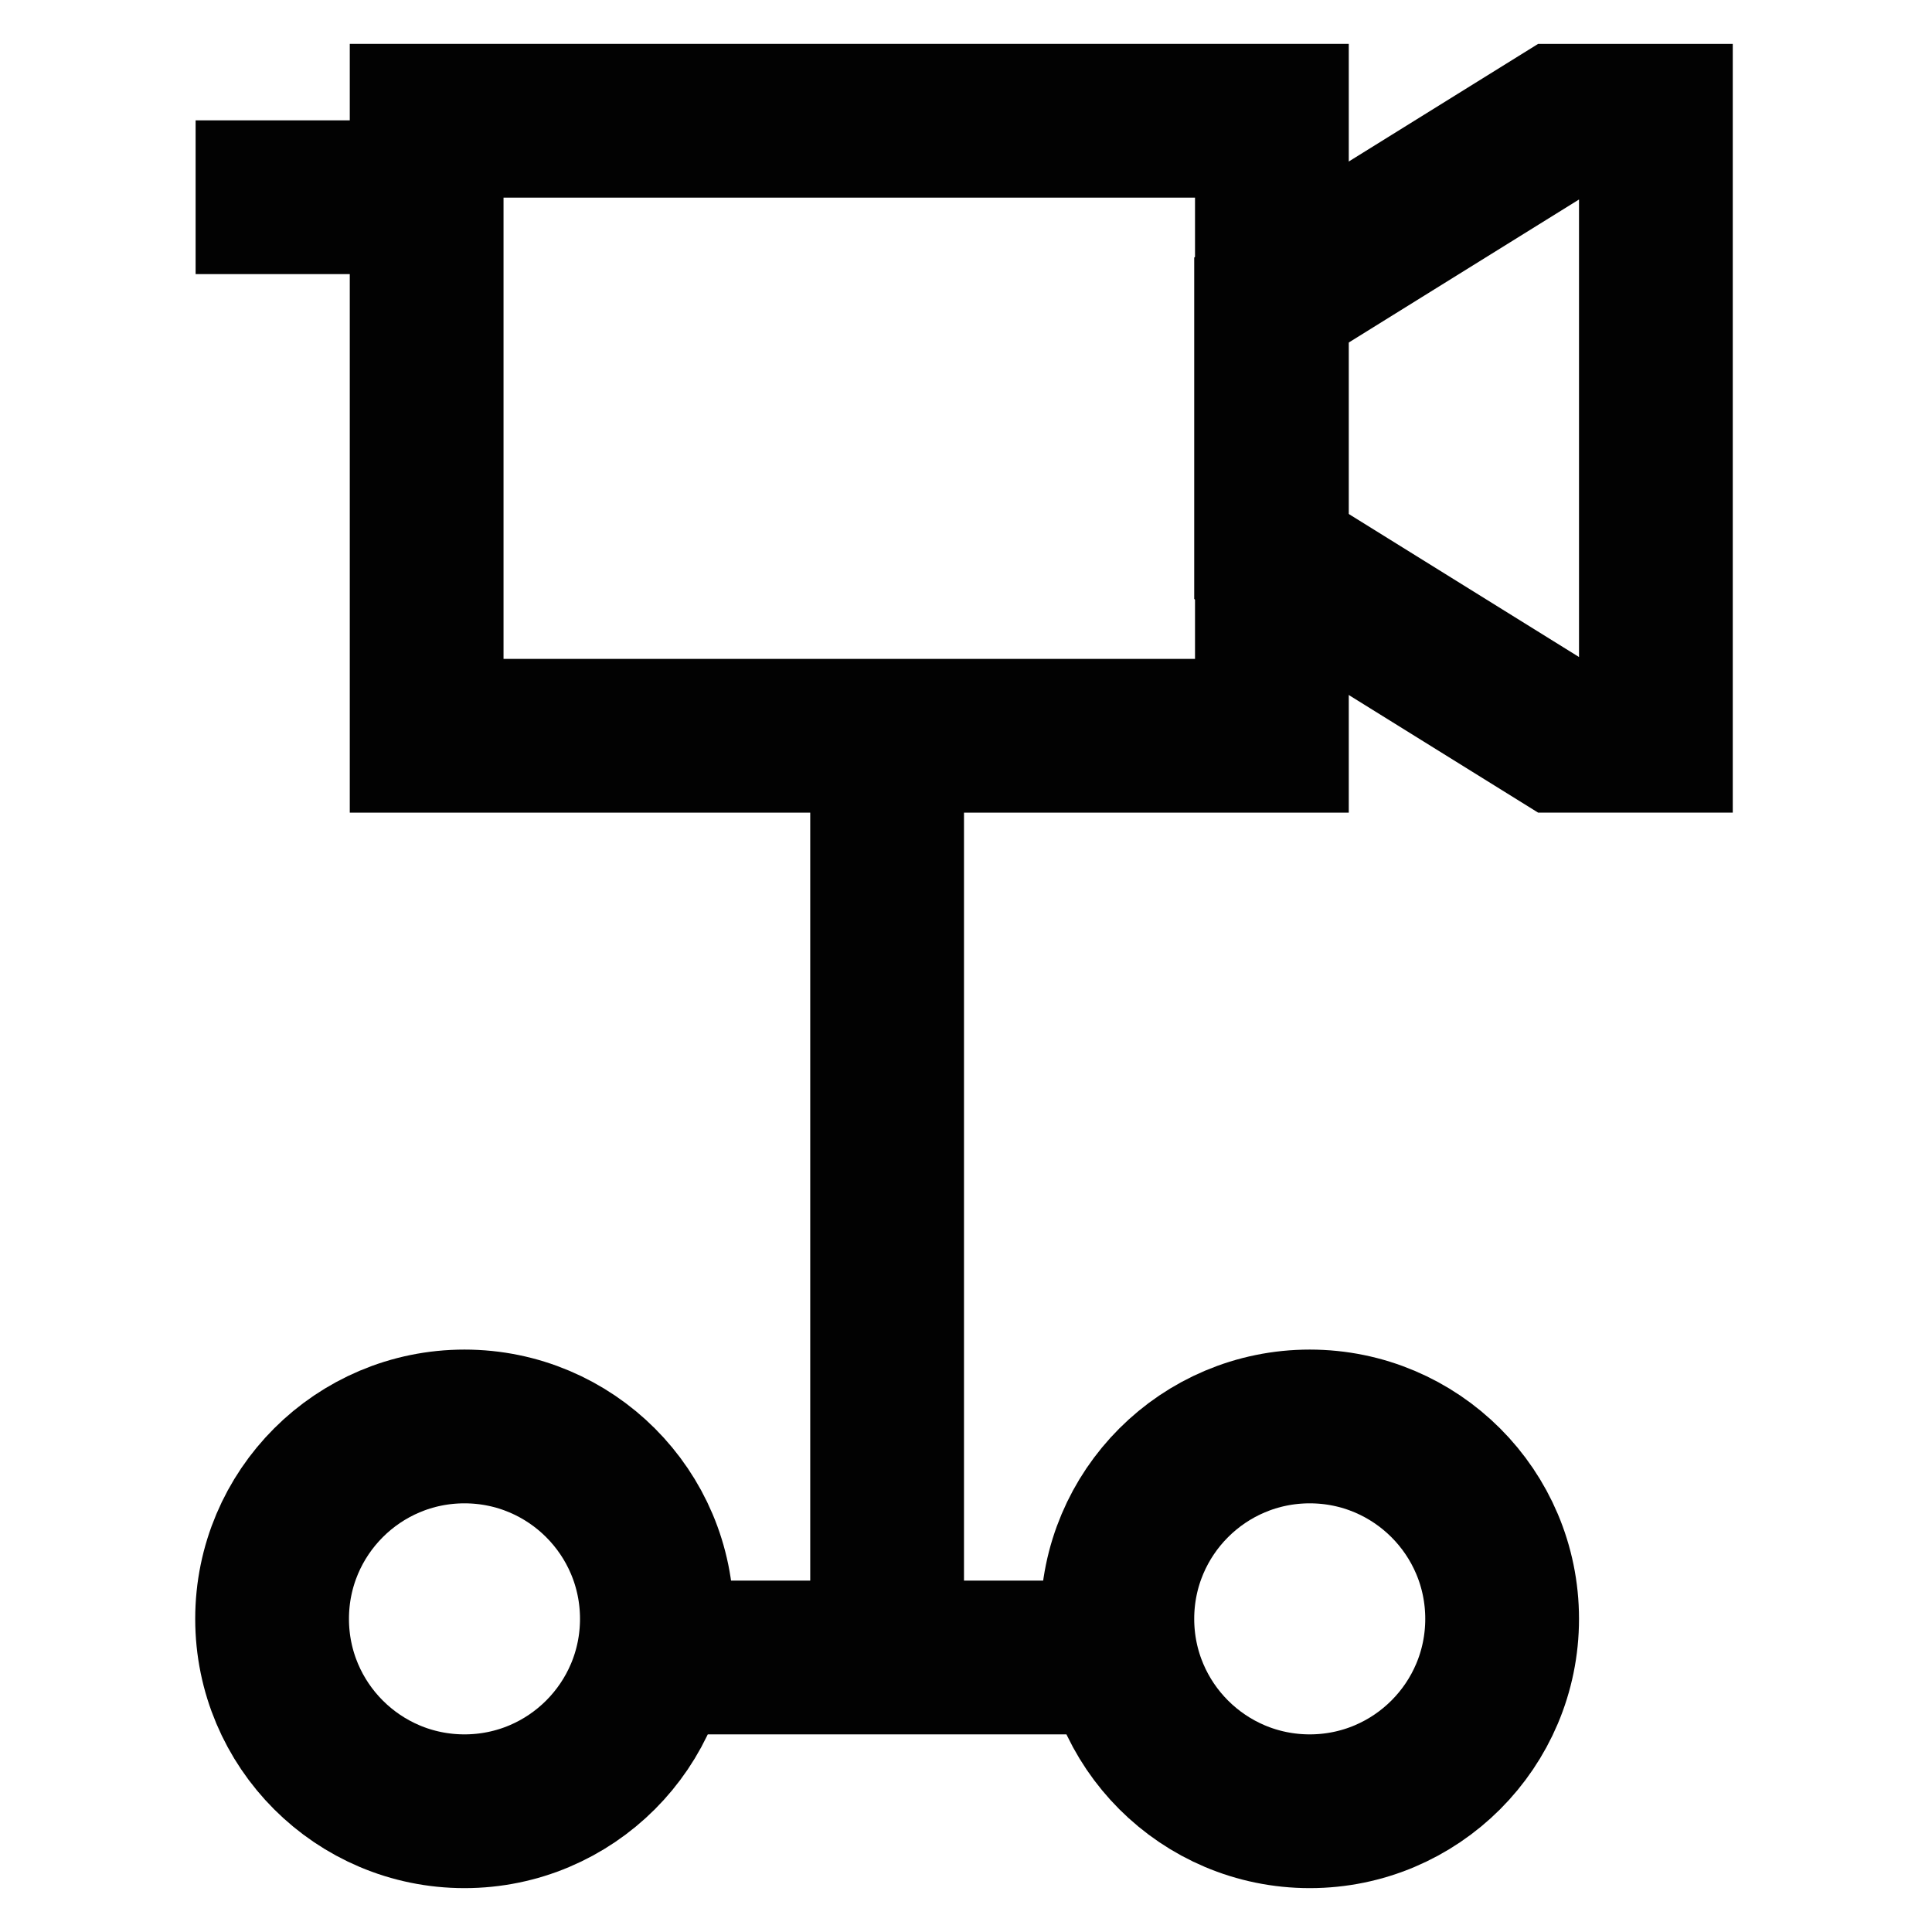
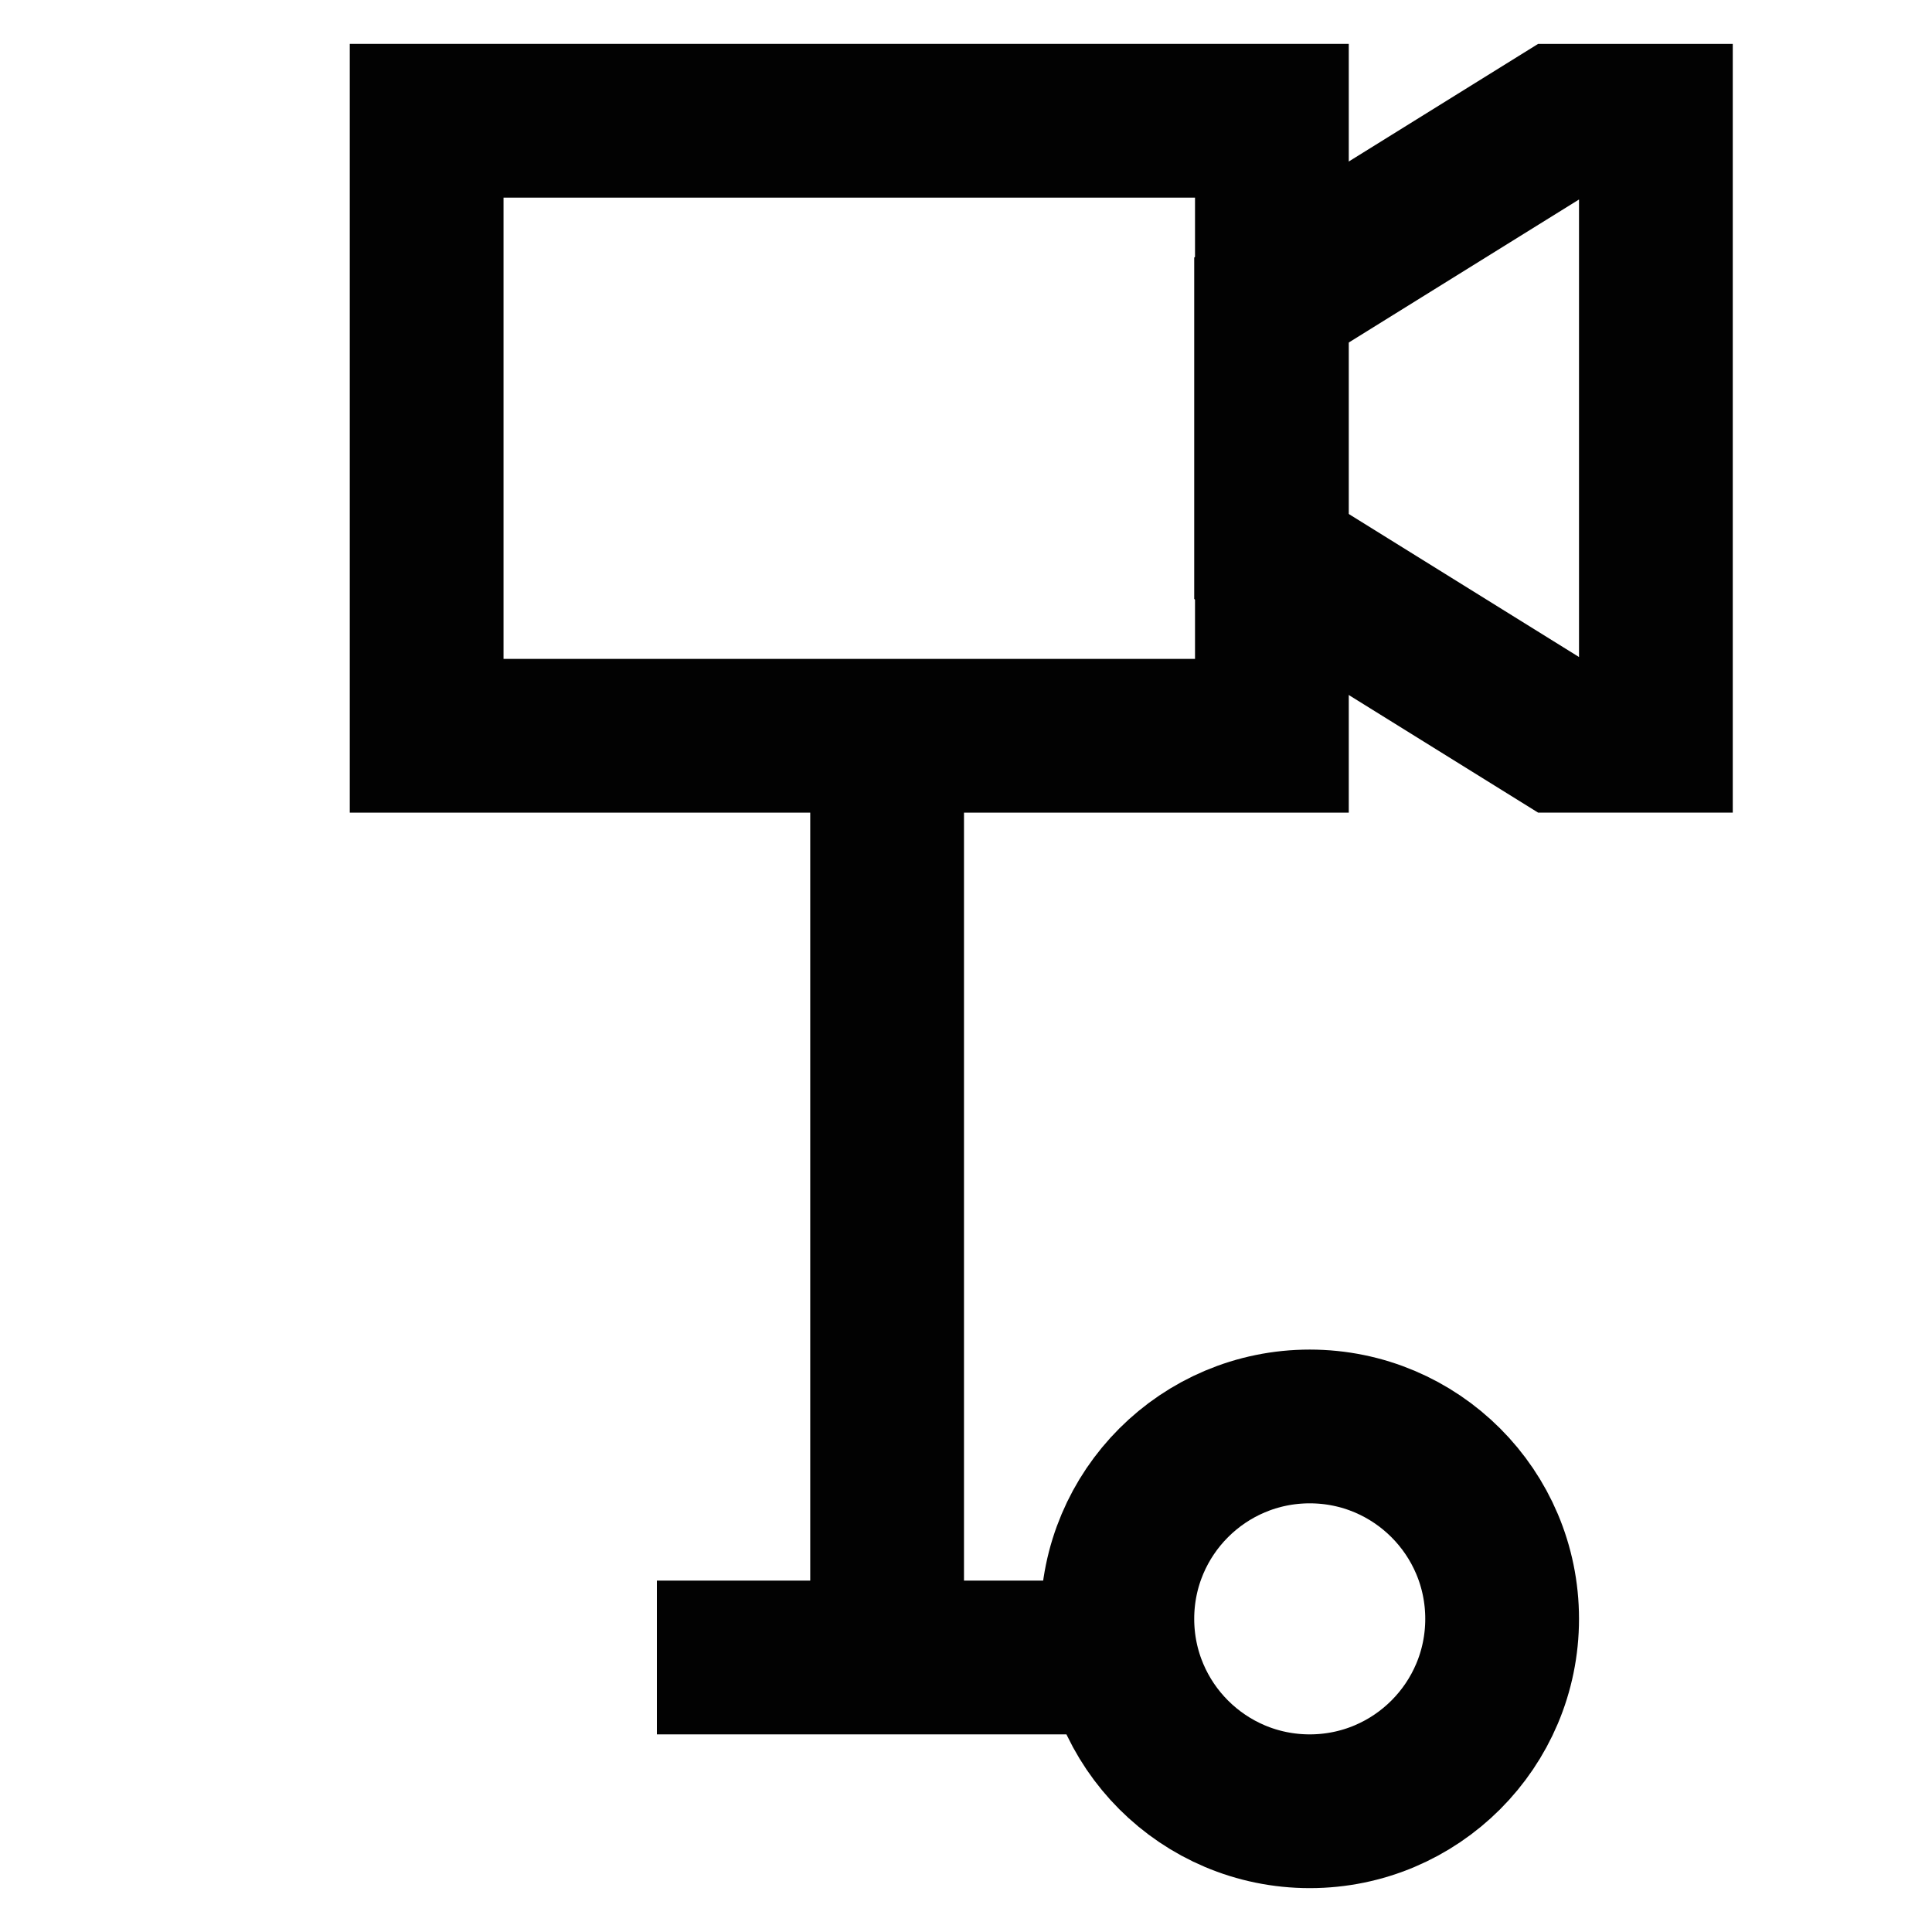
<svg xmlns="http://www.w3.org/2000/svg" width="800px" height="800px" viewBox="0 0 24 24" id="Layer_1" data-name="Layer 1">
  <defs>
    <style>.cls-1{fill:none;stroke:#020202;stroke-miterlimit:10;stroke-width:1.91px;}</style>
  </defs>
-   <circle class="cls-1" cx="5.77" cy="20.11" r="2.39" />
  <circle class="cls-1" cx="16.27" cy="20.11" r="2.39" />
  <rect class="cls-1" x="5.3" y="1.5" width="10.5" height="7.64" />
  <polygon class="cls-1" points="15.79 3.73 19.38 1.5 20.57 1.5 20.57 9.14 19.38 9.14 15.79 6.91 15.79 3.73" />
  <line class="cls-1" x1="13.89" y1="20.59" x2="8.16" y2="20.59" />
  <line class="cls-1" x1="11.02" y1="9.14" x2="11.02" y2="20.59" />
-   <line class="cls-1" x1="2.43" y1="2.45" x2="5.3" y2="2.45" />
</svg>